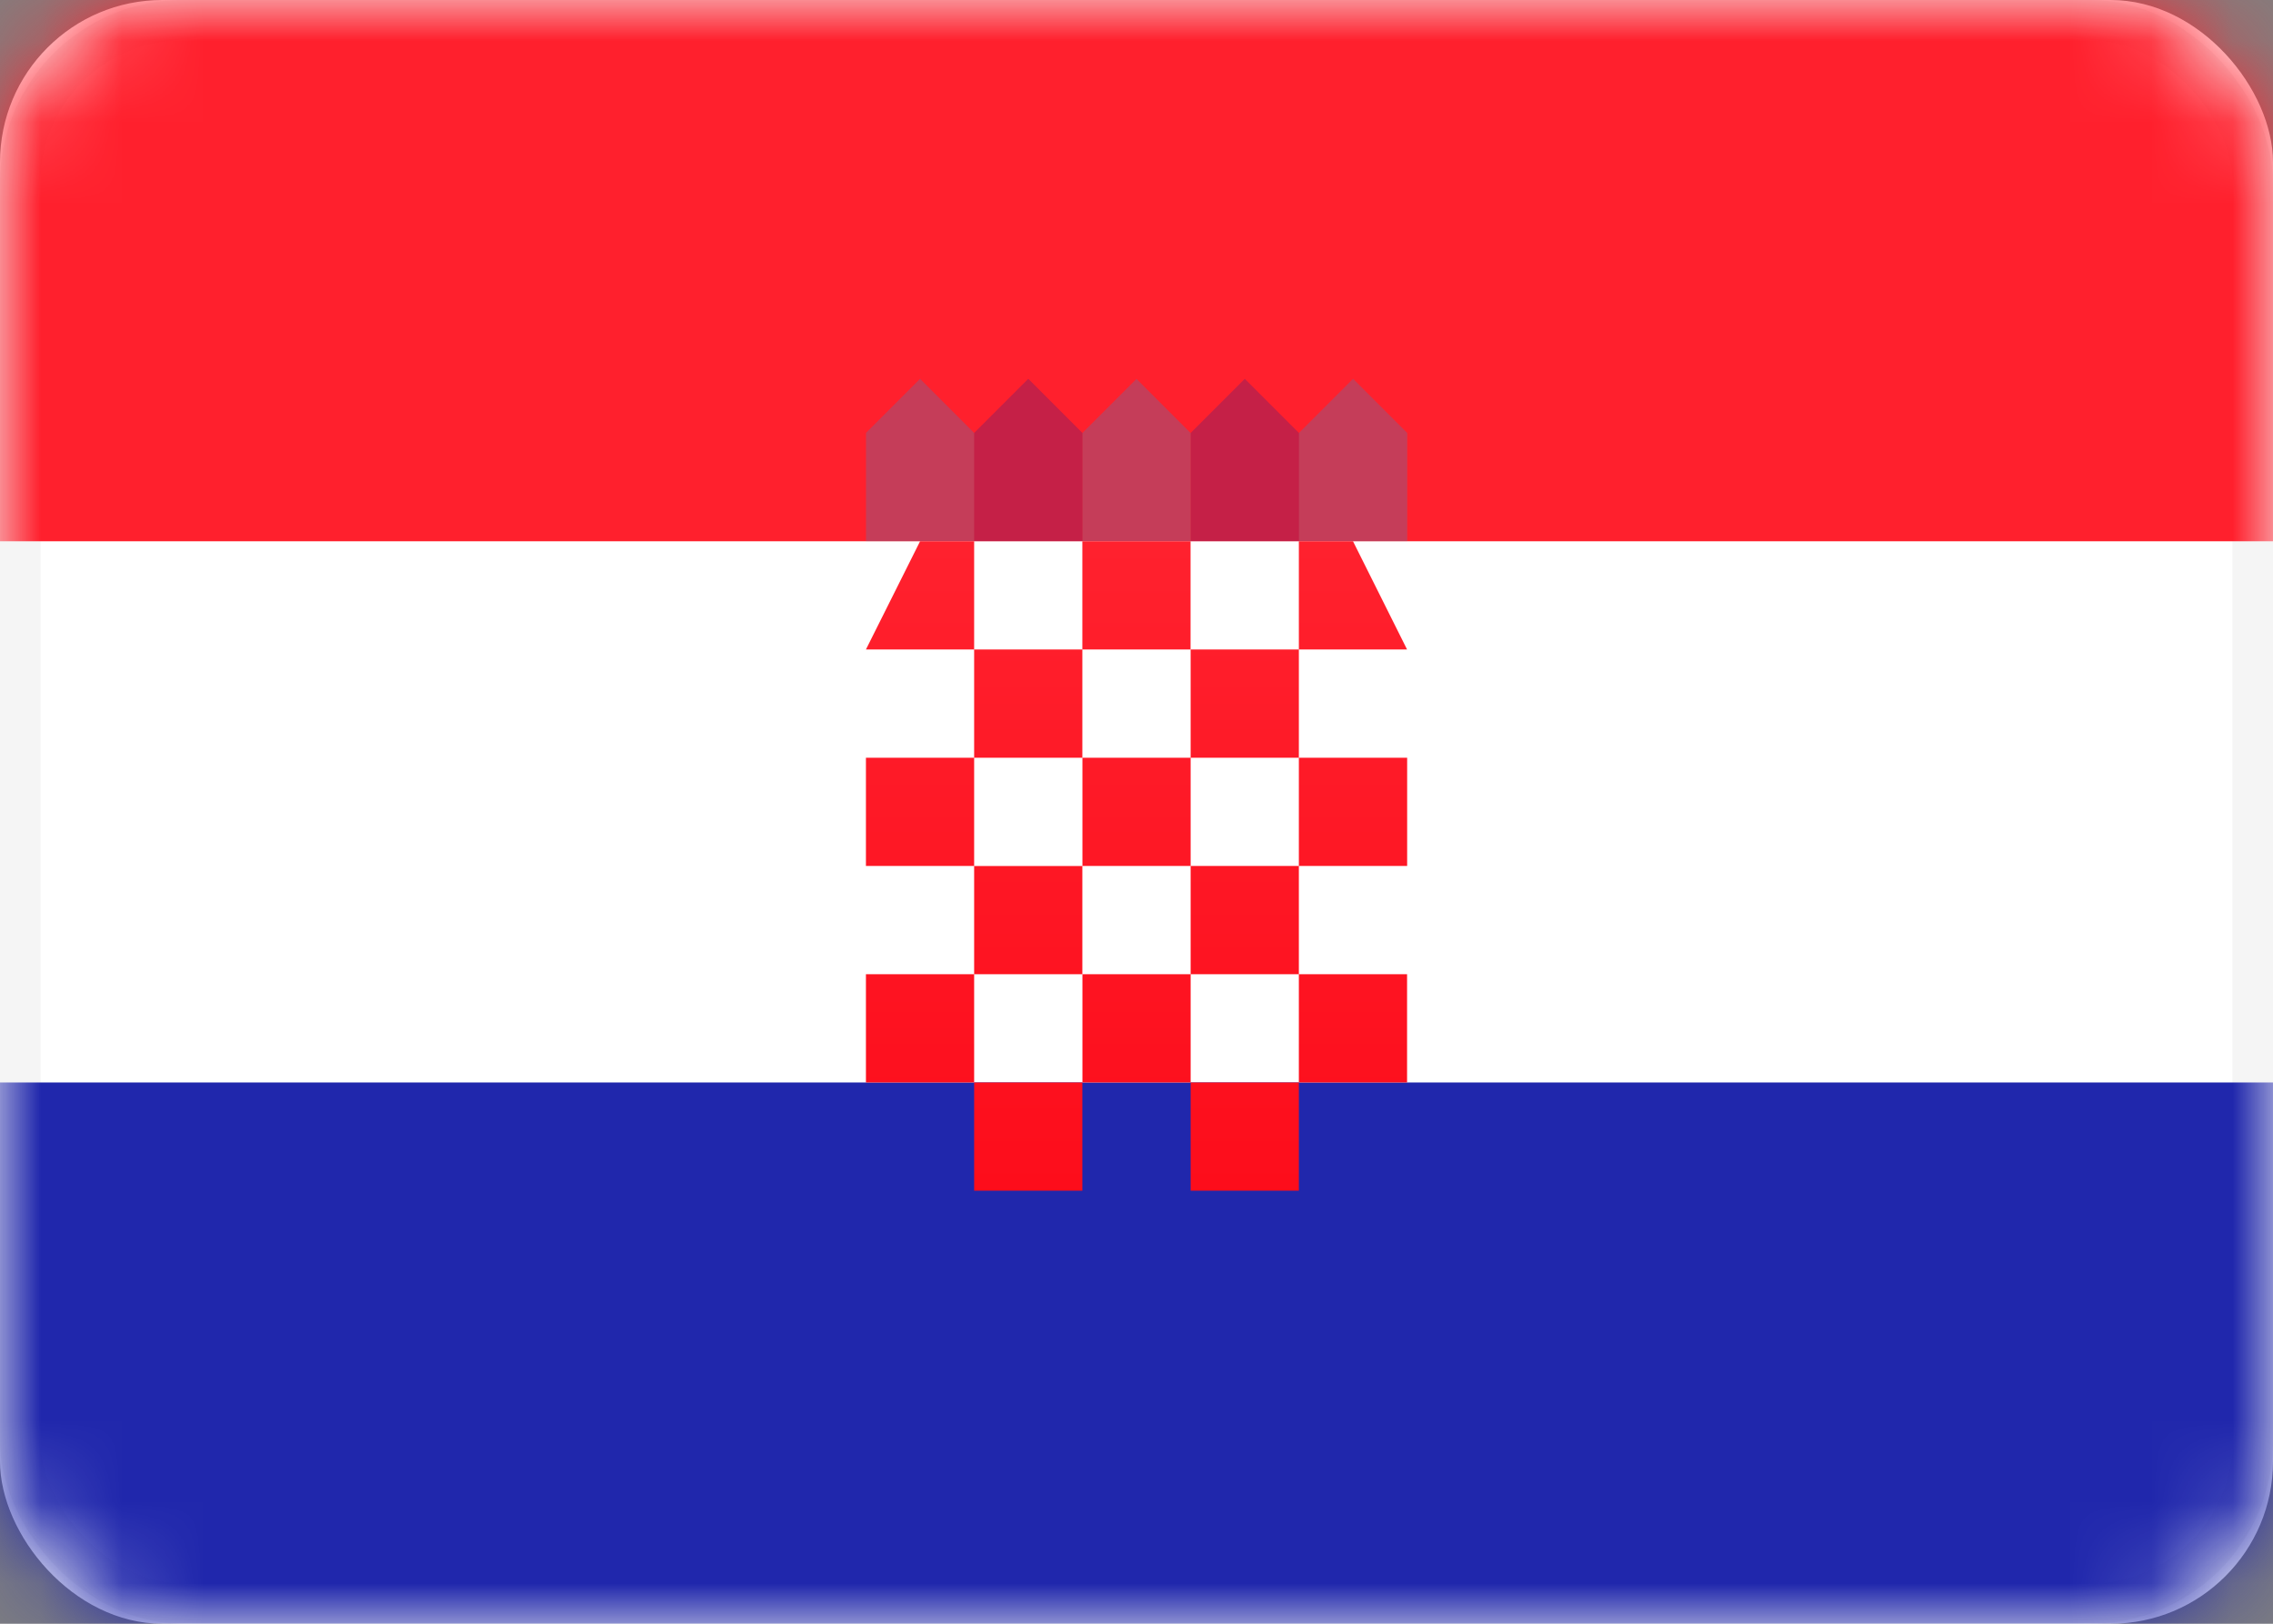
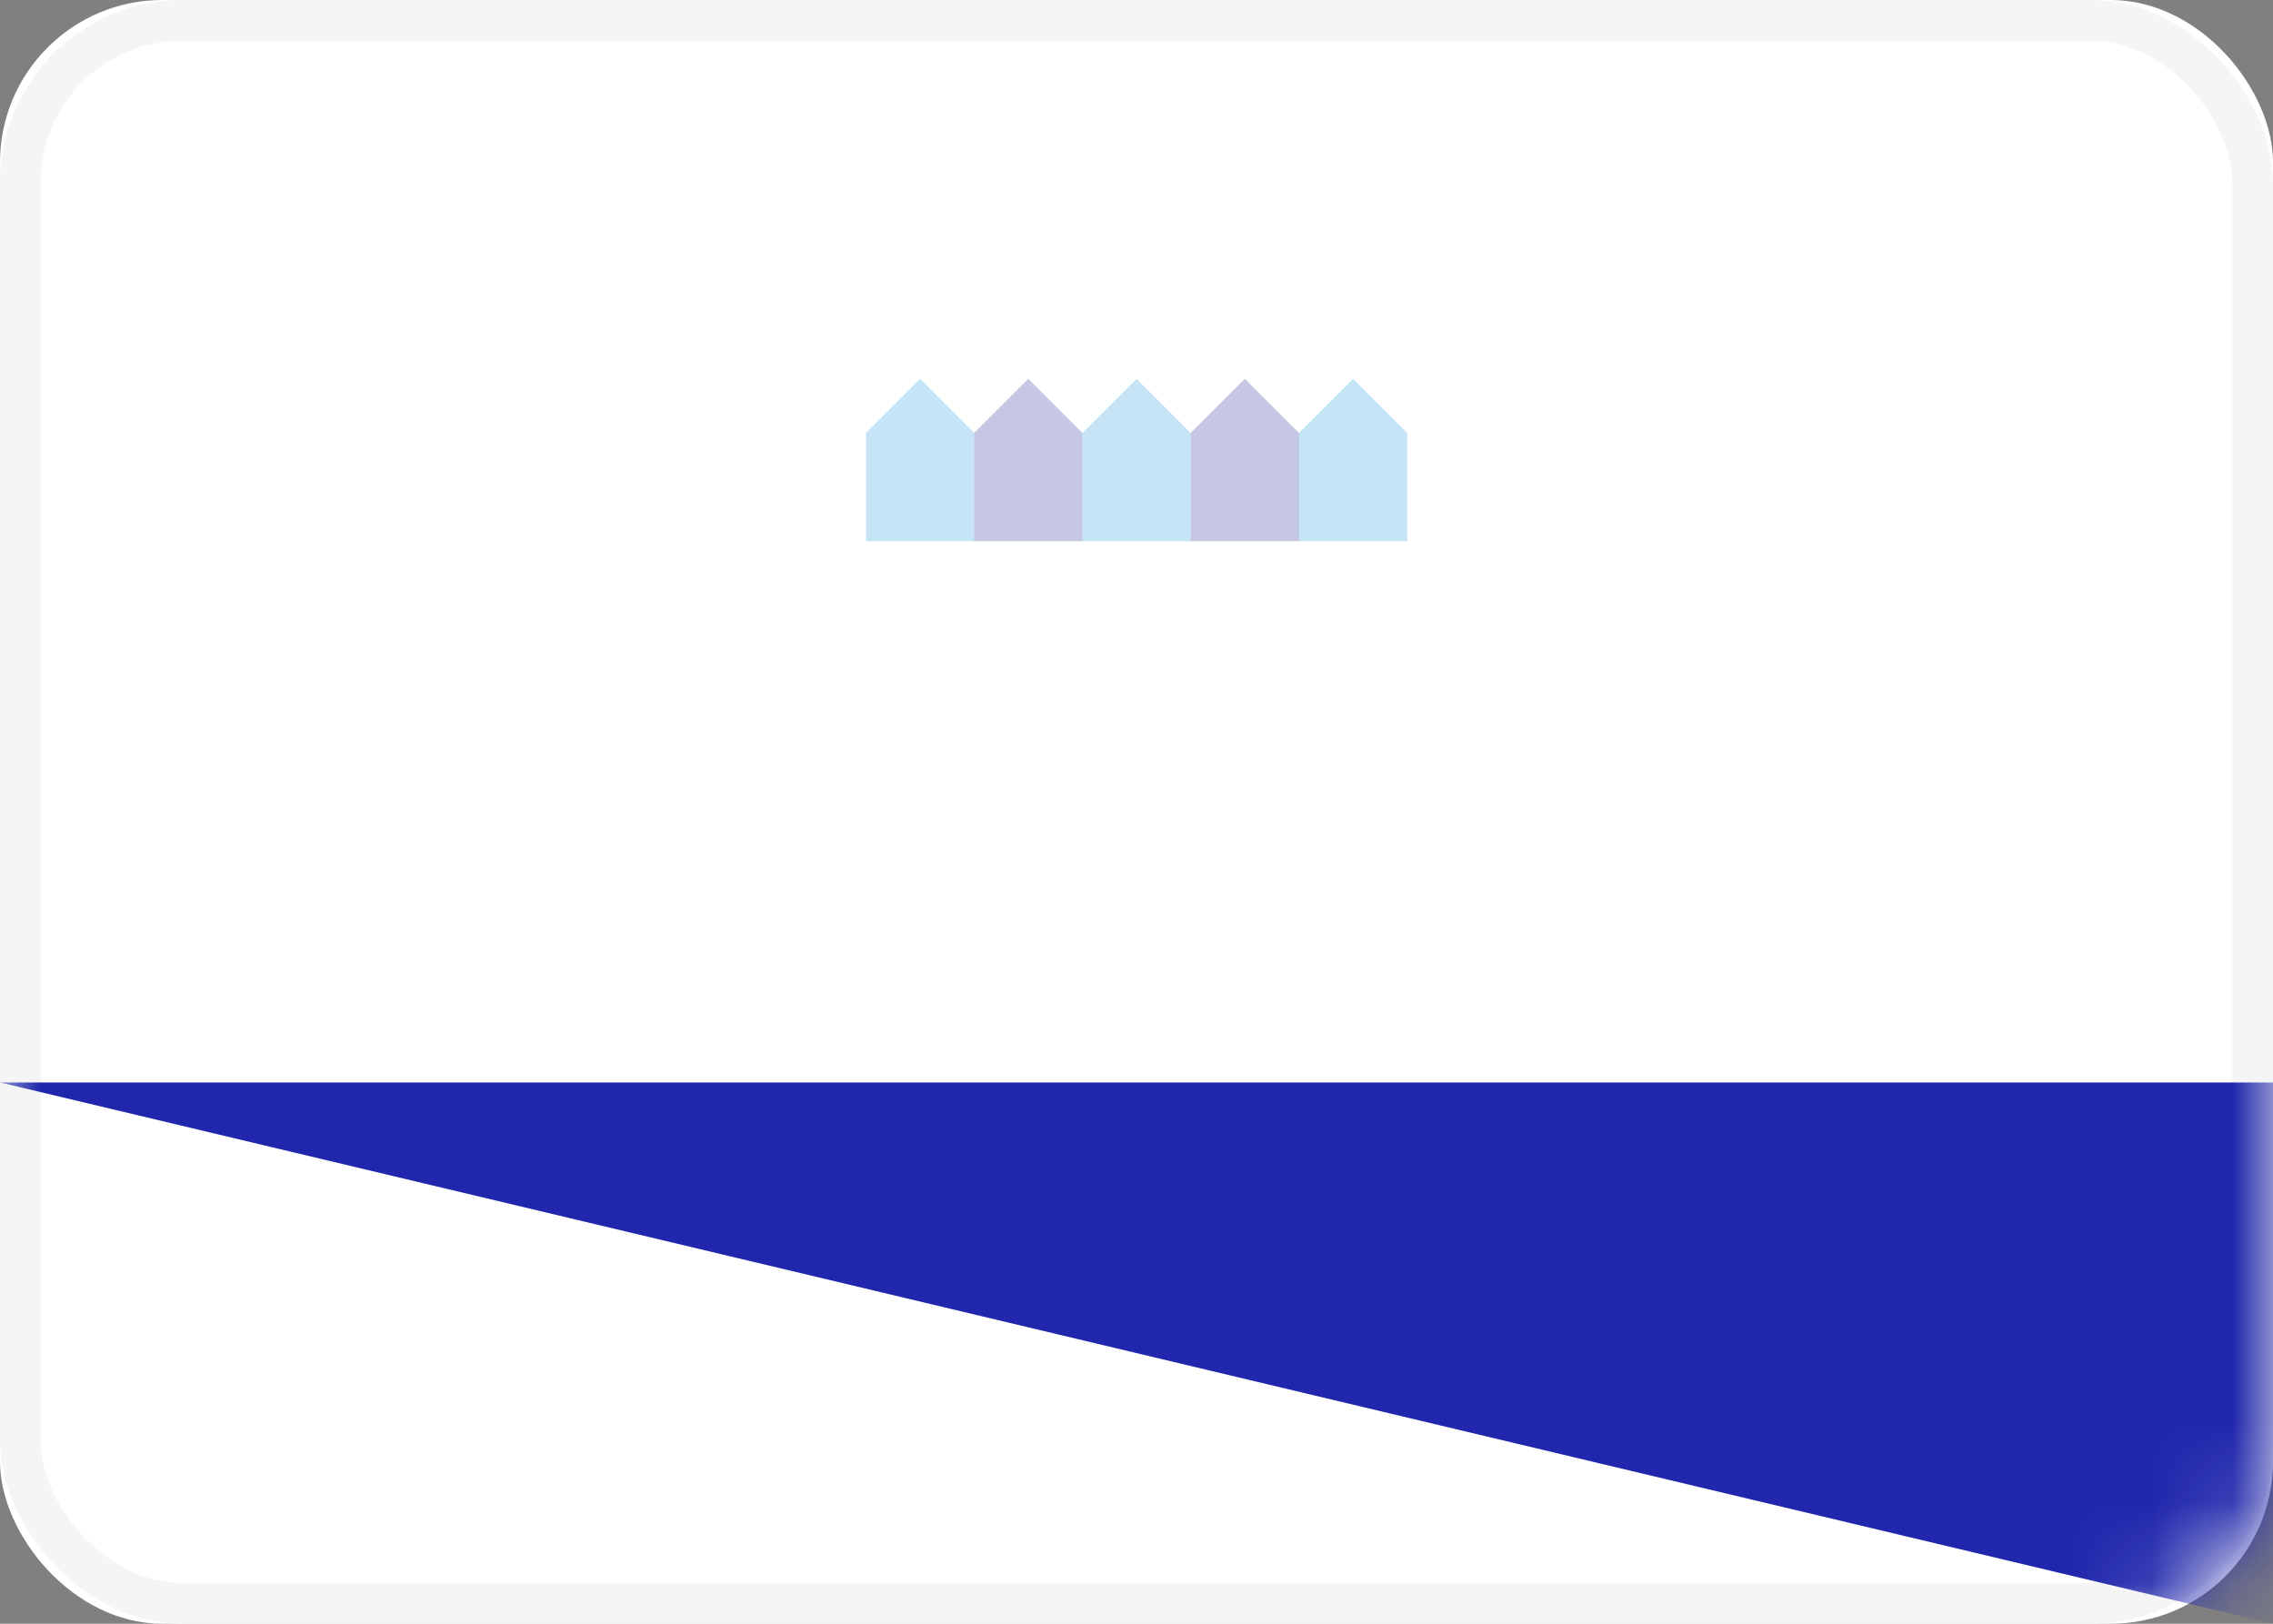
<svg xmlns="http://www.w3.org/2000/svg" xmlns:xlink="http://www.w3.org/1999/xlink" width="28" height="20">
  <rect width="100%" height="100%" fill="#808080" stroke="none" />
  <defs>
    <rect id="A" width="28" height="20" rx="2" />
    <linearGradient x1="50%" y1="0%" x2="50%" y2="100%" id="B">
      <stop stop-color="#ff212e" offset="0%" />
      <stop stop-color="#fd0d1b" offset="100%" />
    </linearGradient>
  </defs>
  <g fill="none" fill-rule="evenodd">
    <mask id="C" fill="#fff">
      <use xlink:href="#A" />
    </mask>
    <use fill="#fff" xlink:href="#A" />
    <rect stroke="#f5f5f5" stroke-width=".5" x=".25" y=".25" width="27.5" height="19.5" rx="2" />
-     <path fill="#ff202d" mask="url(#C)" d="M0 0h28v6.667H0z" />
    <path d="M10.667 5.333l.667-.667.667.667v1.333h-1.333V5.333zm2.667 0L14 4.667l.667.667v1.333h-1.333V5.333zm2.667 0l.667-.667.667.667v1.333H16V5.333z" fill="#1895db" opacity=".5" mask="url(#C)" />
    <path d="M12 5.333l.667-.667.667.667v1.333H12V5.333zm2.667 0l.667-.667.667.667v1.333h-1.333V5.333z" fill="#191f94" opacity=".5" mask="url(#C)" />
-     <path fill="#2027ac" mask="url(#C)" d="M0 13.333h28V20H0z" />
-     <path d="M13.333 6.667h1.333V8h-1.333V6.667zm2.667 0h.667L17.333 8H16V6.667zm-4.667 0H12V8h-1.333l.667-1.333zM12 8h1.333v1.333H12V8zm2.667 0H16v1.333h-1.333V8zm-1.333 1.333h1.333v1.333h-1.333V9.333zm2.667 0h1.333v1.333H16V9.333zm-1.333 1.333H16V12h-1.333v-1.333zm-4-1.333H12v1.333h-1.333V9.333zM12 10.667h1.333V12H12v-1.333zM10.667 12H12v1.333h-1.333V12zm2.667 0h1.333v1.333h-1.333V12zM16 12h1.333v1.333H16V12zm-1.333 1.333H16v1.333h-1.333v-1.333zm-2.667 0h1.333v1.333H12v-1.333z" fill="url(#B)" mask="url(#C)" />
+     <path fill="#2027ac" mask="url(#C)" d="M0 13.333h28V20z" />
  </g>
</svg>